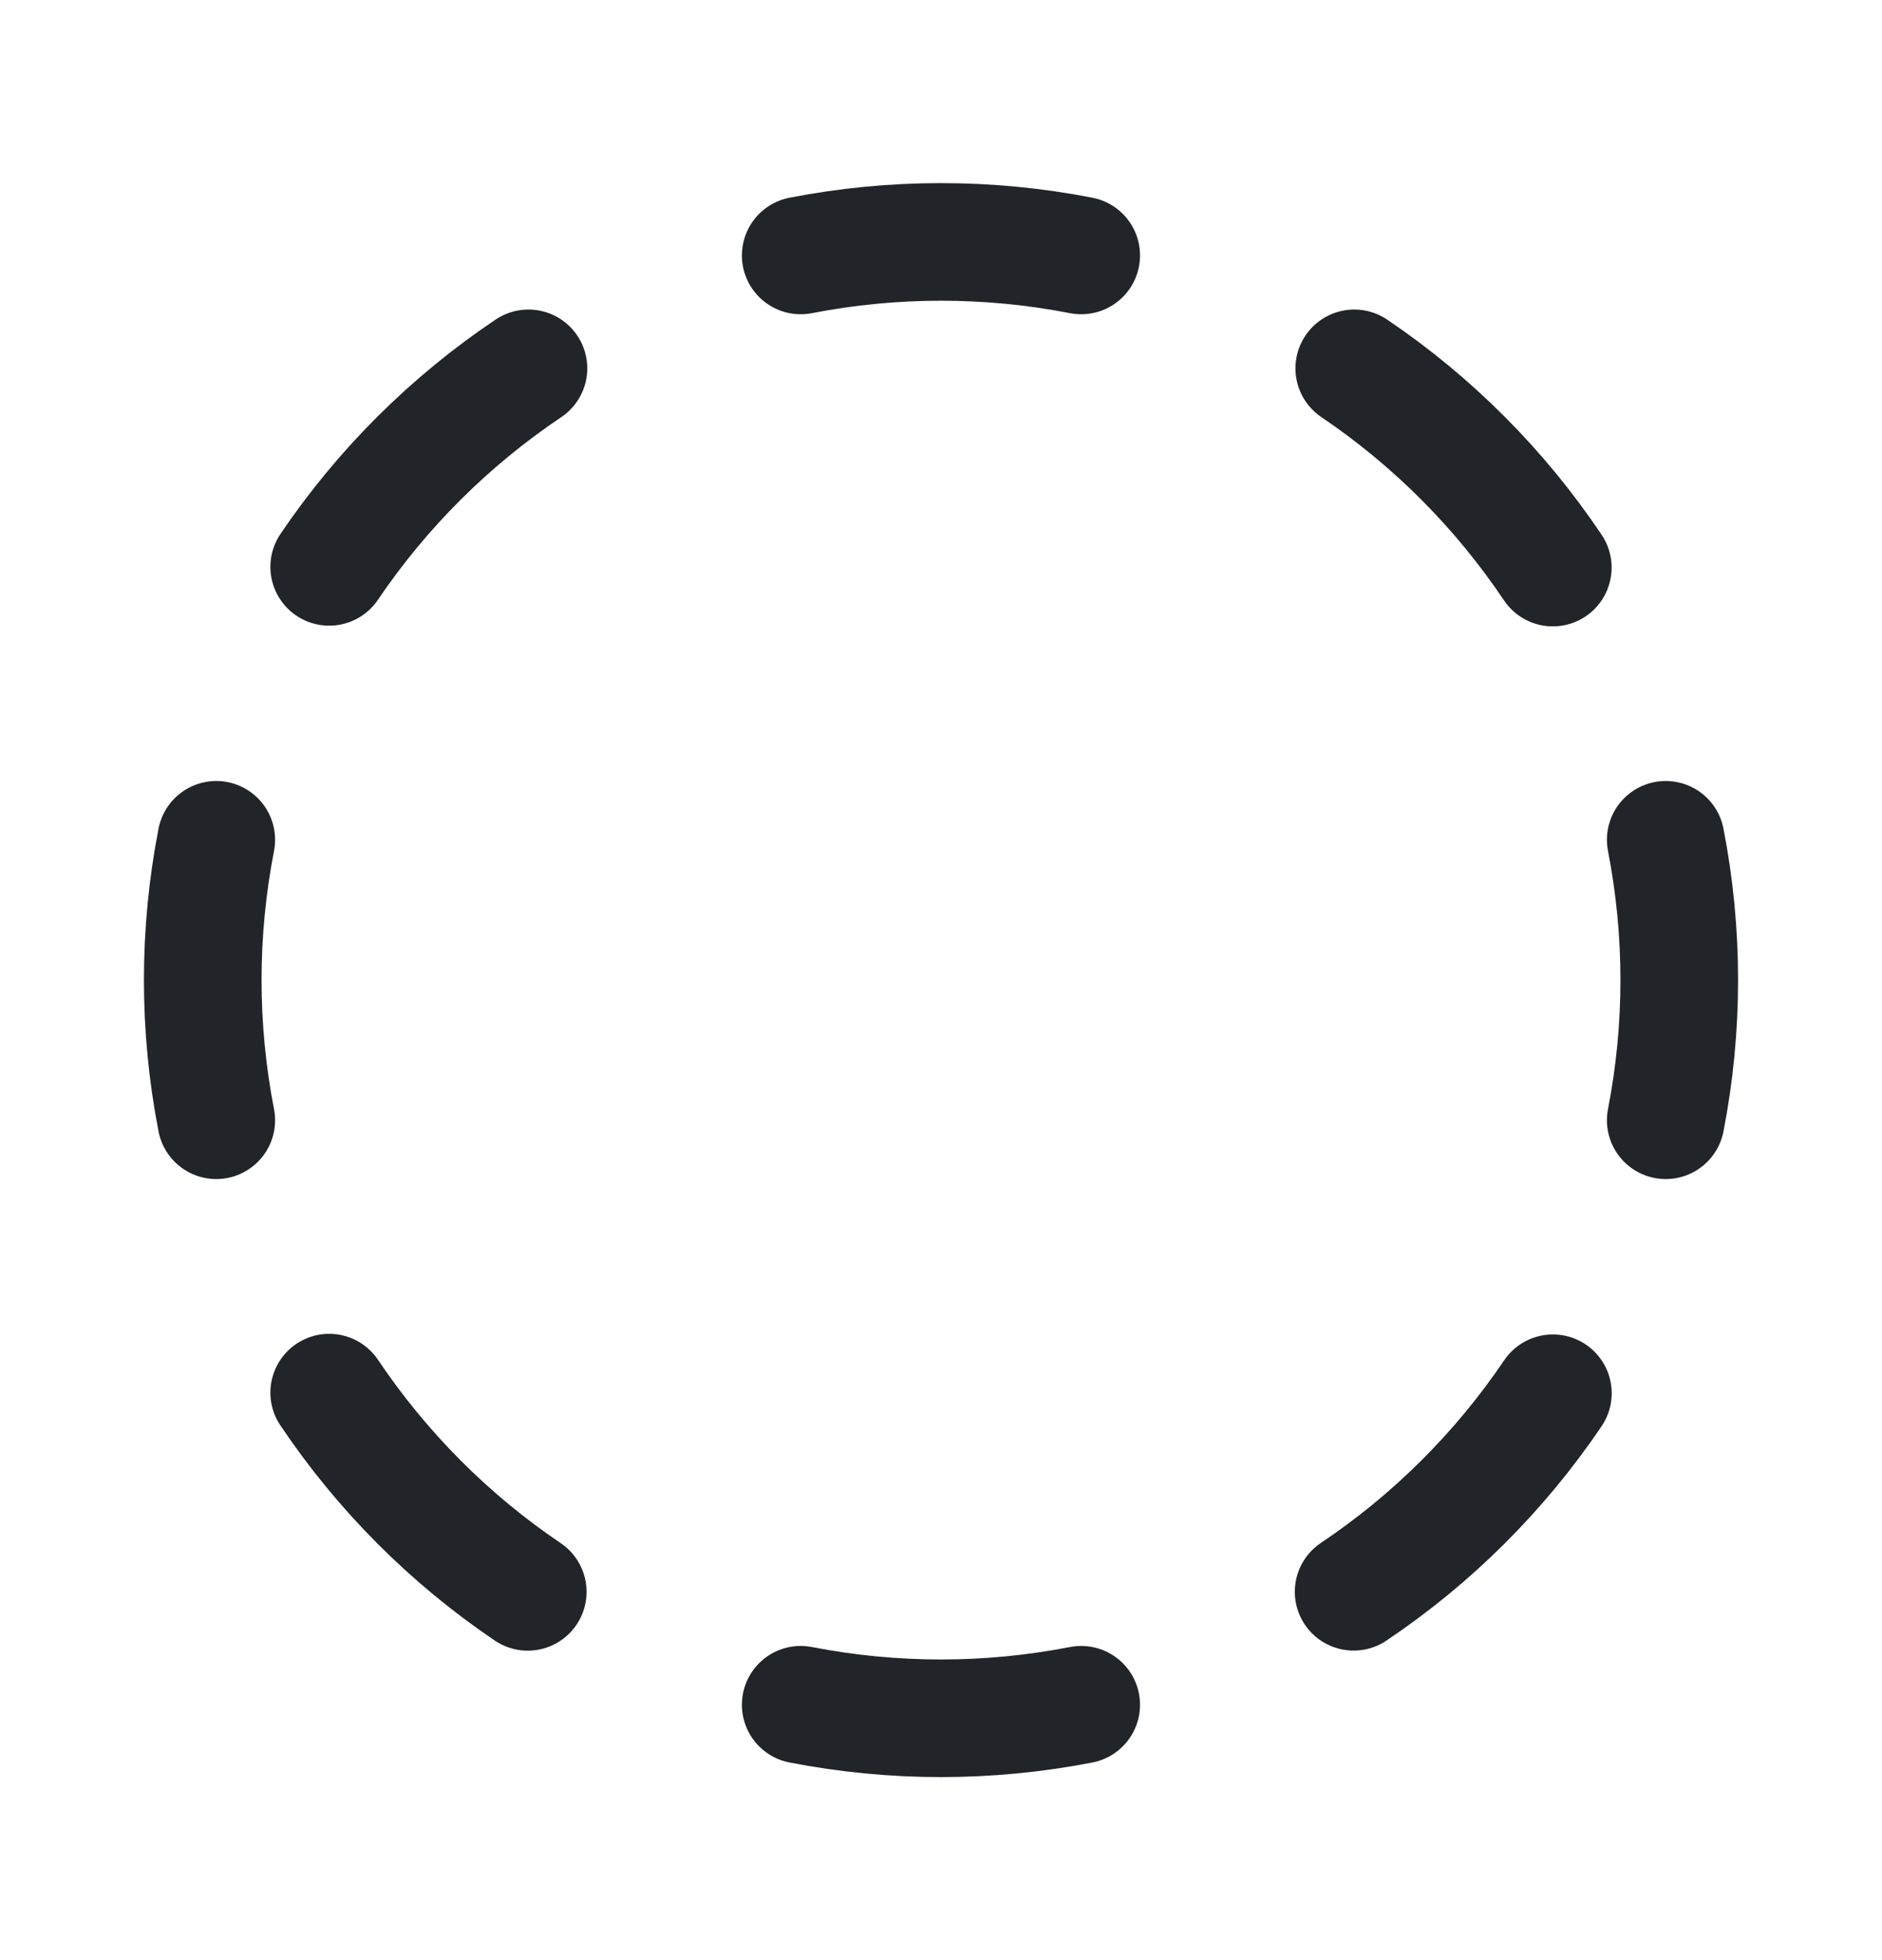
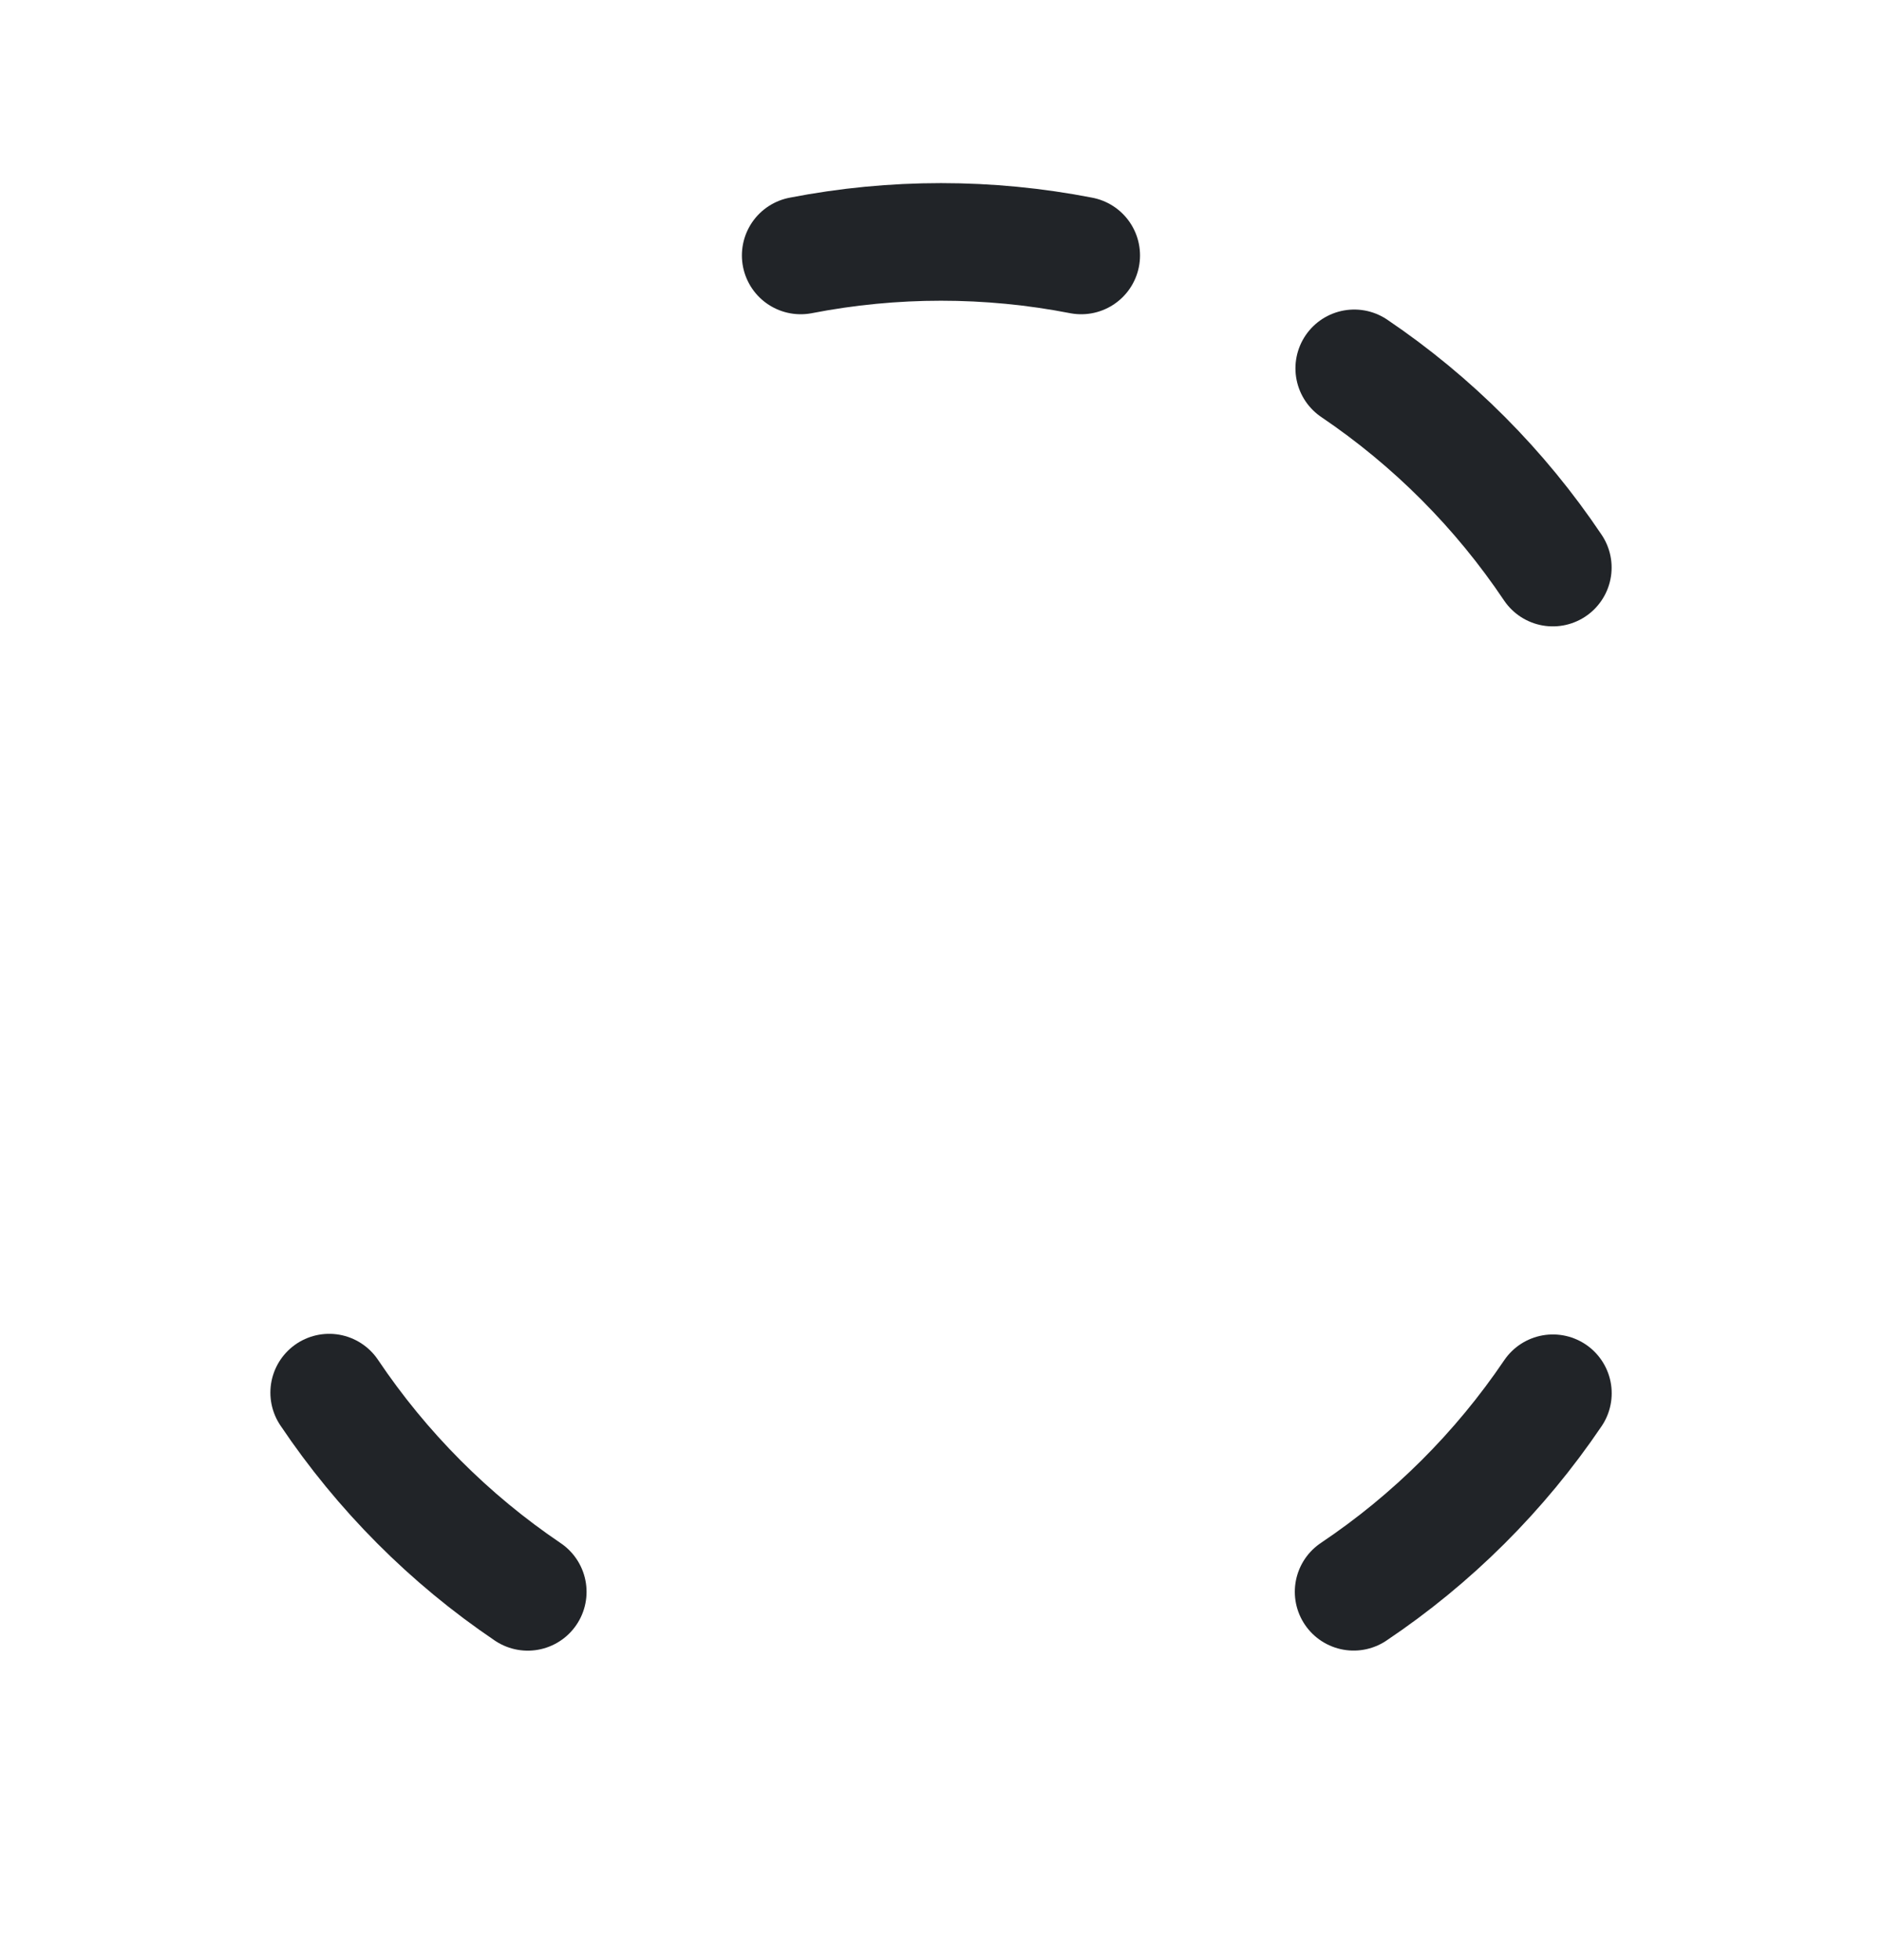
<svg xmlns="http://www.w3.org/2000/svg" fill="none" viewBox="0 0 24 25" height="25" width="24">
  <path stroke-linejoin="round" stroke-linecap="round" stroke-width="1.5" stroke="#212428" d="M10.211 3.258C11.393 3.028 12.607 3.028 13.788 3.258" />
  <path stroke-linejoin="round" stroke-linecap="round" stroke-width="1.5" stroke="#212428" d="M17.27 4.698C18.27 5.374 19.13 6.237 19.802 7.239" />
-   <path stroke-linejoin="round" stroke-linecap="round" stroke-width="1.5" stroke="#212428" d="M21.242 10.711C21.472 11.893 21.472 13.107 21.242 14.288" />
  <path stroke-linejoin="round" stroke-linecap="round" stroke-width="1.5" stroke="#212428" d="M19.803 17.77C19.127 18.77 18.264 19.63 17.262 20.302" />
-   <path stroke-linejoin="round" stroke-linecap="round" stroke-width="1.5" stroke="#212428" d="M13.788 21.743C12.607 21.973 11.393 21.973 10.211 21.743" />
  <path stroke-linejoin="round" stroke-linecap="round" stroke-width="1.5" stroke="#212428" d="M6.73 20.303C5.73 19.627 4.871 18.764 4.198 17.762" />
-   <path stroke-linejoin="round" stroke-linecap="round" stroke-width="1.5" stroke="#212428" d="M2.758 14.288C2.528 13.107 2.528 11.893 2.758 10.711" />
-   <path stroke-linejoin="round" stroke-linecap="round" stroke-width="1.5" stroke="#212428" d="M4.198 7.23C4.874 6.23 5.737 5.371 6.739 4.698" />
</svg>